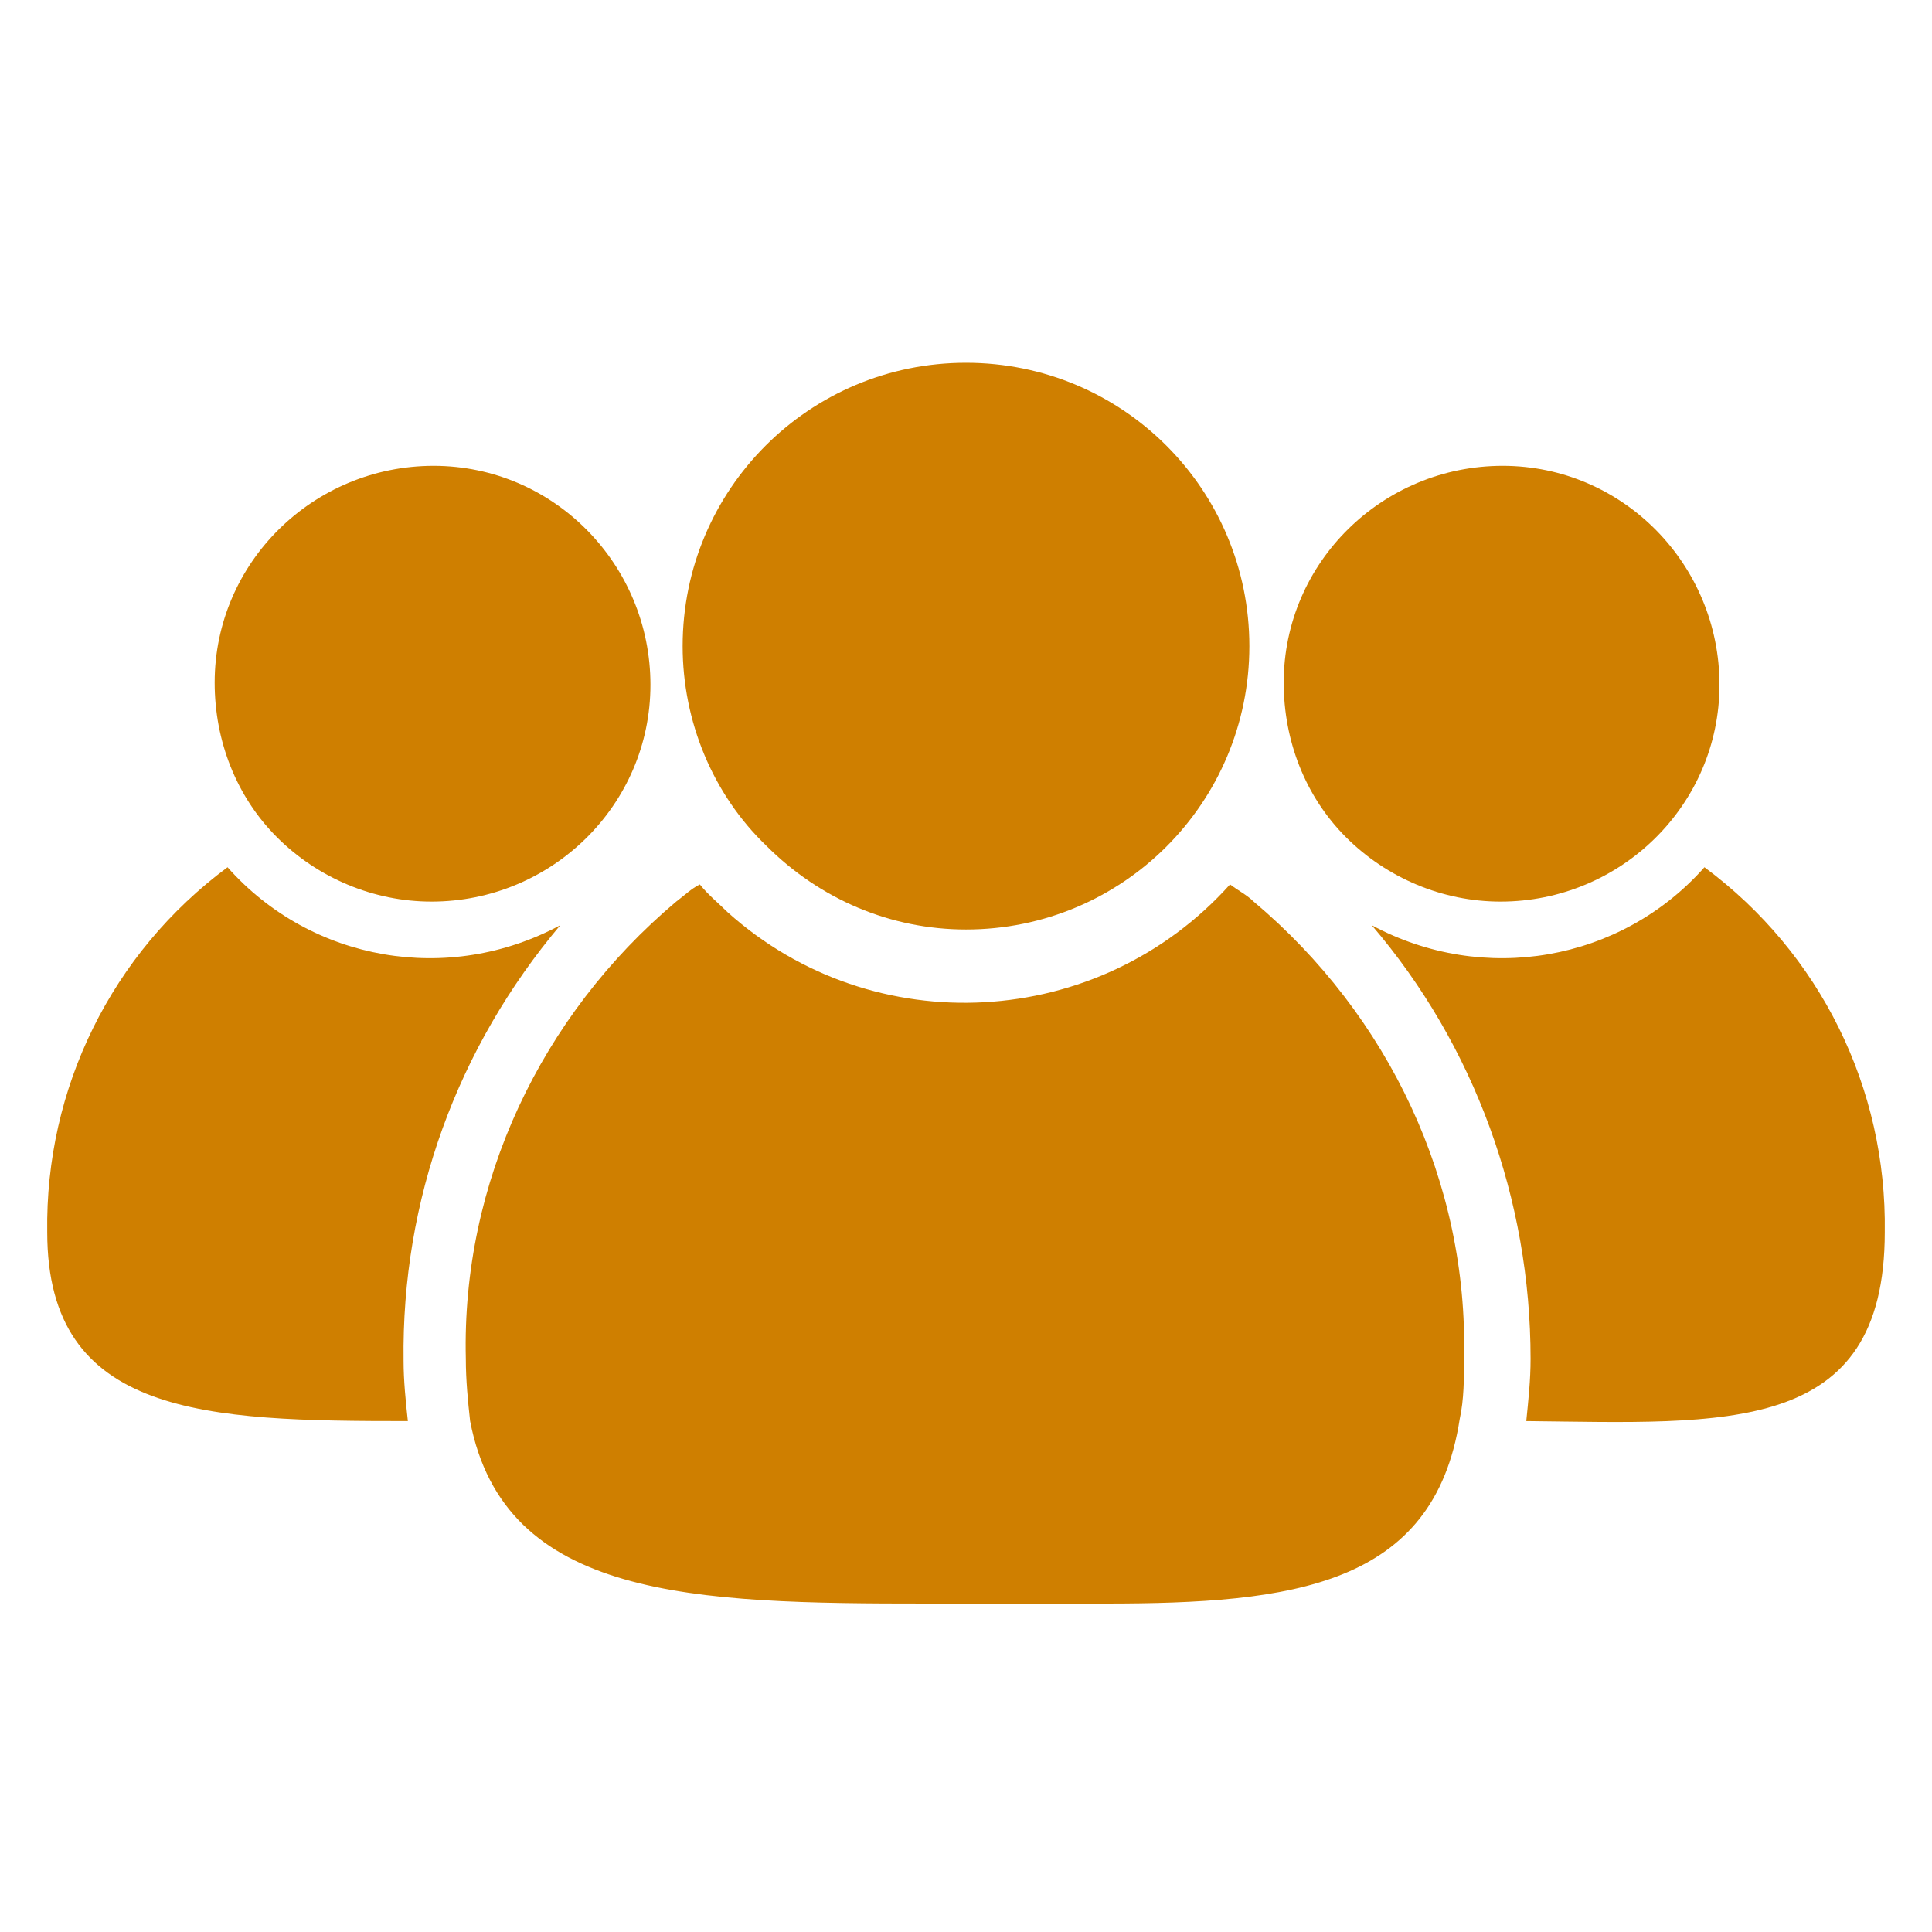
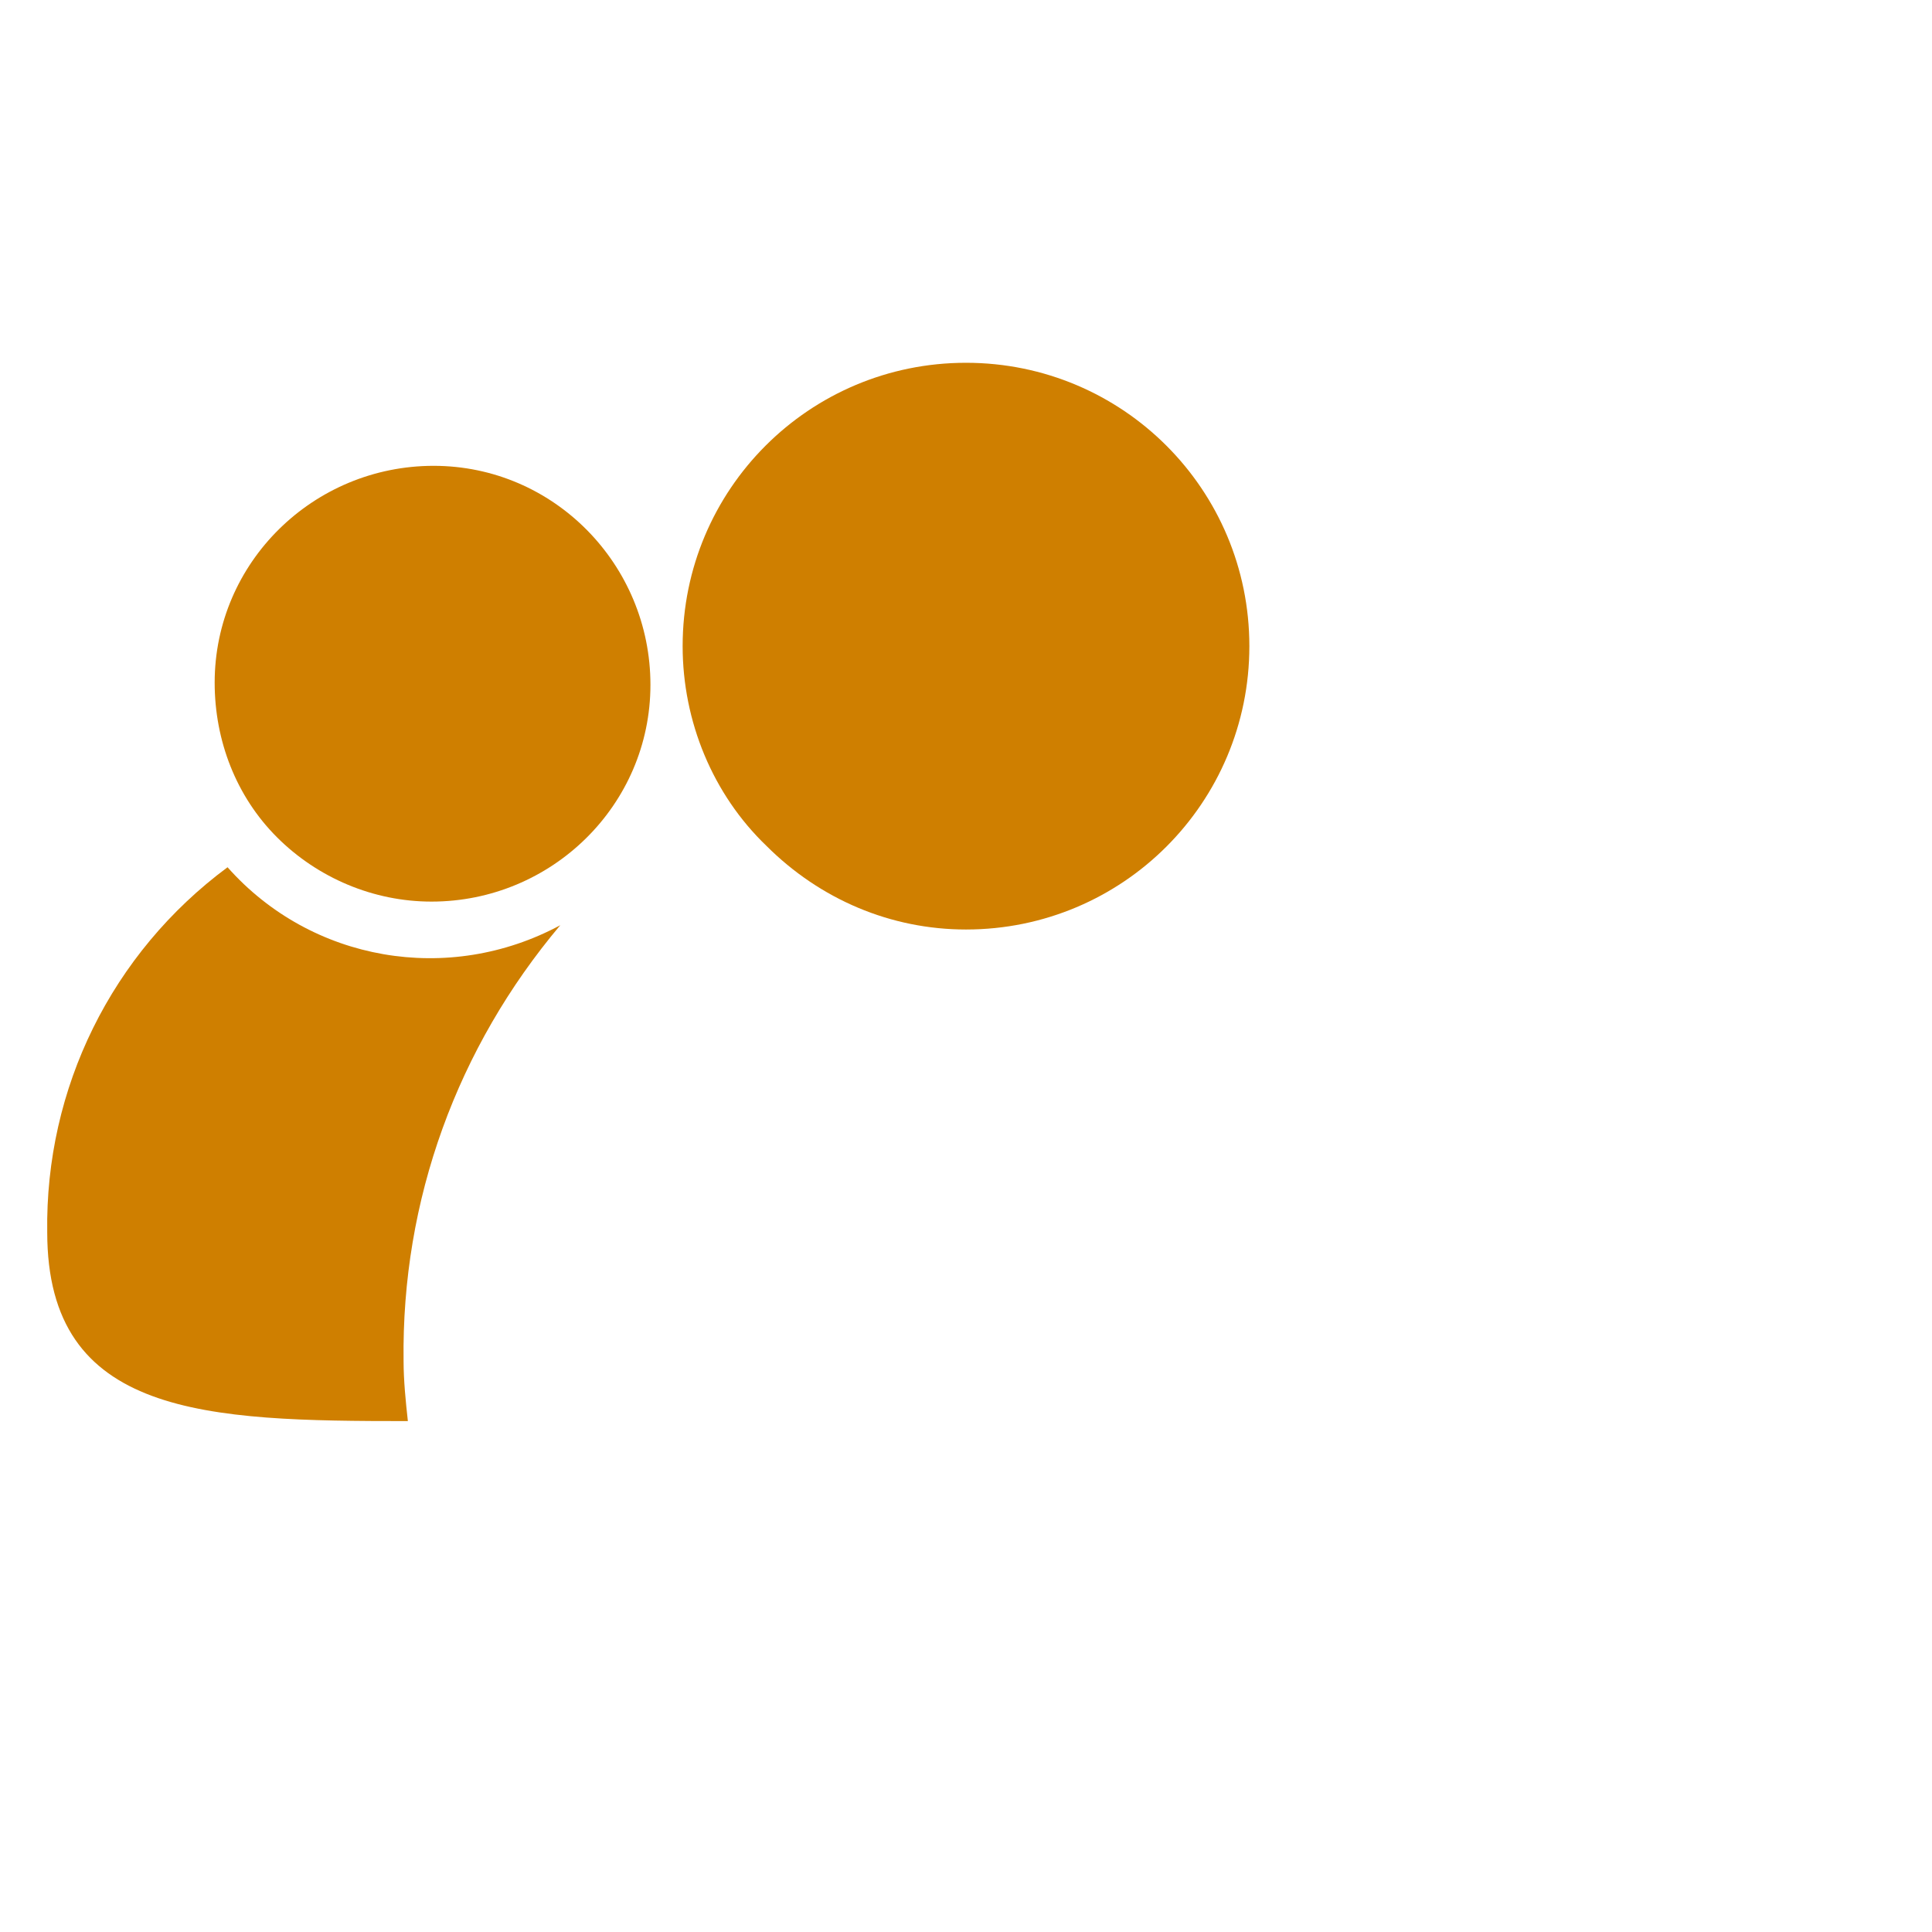
<svg xmlns="http://www.w3.org/2000/svg" version="1.1" id="Layer_1" x="0px" y="0px" viewBox="0 0 90 90" style="enable-background:new 0 0 90 90;" xml:space="preserve">
  <style type="text/css">
	.st0{fill:#CF7F00;}
</style>
  <path class="st0" d="M45,43.3c7.3,0,13.2-5.9,13.2-13.2s-5.9-13.2-13.2-13.2c-7.3,0-13.2,5.9-13.2,13.2c0,3.5,1.4,6.9,3.9,9.3  C38.2,41.9,41.5,43.3,45,43.3z" />
-   <path class="st0" d="M79.4,40.4c-3.9,4.4-10.3,5.5-15.5,2.7c4.8,5.6,7.4,12.8,7.4,20.2c0,1-0.1,1.9-0.2,2.9  c9.3,0.1,16.7,0.7,16.7-8.8C87.9,50.7,84.8,44.4,79.4,40.4z" />
-   <path class="st0" d="M69.9,42c5.6,0,10.2-4.5,10.2-10.1S75.6,21.7,70,21.7c-5.6,0-10.2,4.5-10.2,10.1c0,2.7,1,5.3,2.9,7.2  C64.6,40.9,67.2,42,69.9,42z" />
  <path class="st0" d="M26.1,43.1c-5.2,2.8-11.6,1.7-15.5-2.7c-5.4,4-8.5,10.3-8.4,17c0,8.6,7.4,8.8,16.8,8.8  c-0.1-0.9-0.2-1.9-0.2-2.8C18.7,55.9,21.3,48.8,26.1,43.1z" />
  <path class="st0" d="M20.1,42c5.6,0,10.2-4.5,10.2-10.1s-4.5-10.2-10.1-10.2S10,26.2,10,31.8c0,2.7,1,5.3,2.9,7.2  C14.8,40.9,17.4,42,20.1,42z" />
-   <path class="st0" d="M58.4,42c-0.3-0.3-0.7-0.5-1.1-0.8c-6.1,6.8-16.6,7.4-23.4,1.3c-0.4-0.4-0.9-0.8-1.3-1.3  c-0.4,0.2-0.7,0.5-1.1,0.8c-6.3,5.3-10,13.1-9.8,21.3c0,1,0.1,2,0.2,2.9c1.6,8.3,10.4,8.5,21.3,8.5H45c2.2,0,4.4,0,6.5,0  c8.7,0,15.3-0.8,16.5-8.6c0.2-0.9,0.2-1.9,0.2-2.8C68.4,55.1,64.7,47.3,58.4,42z" />
</svg>